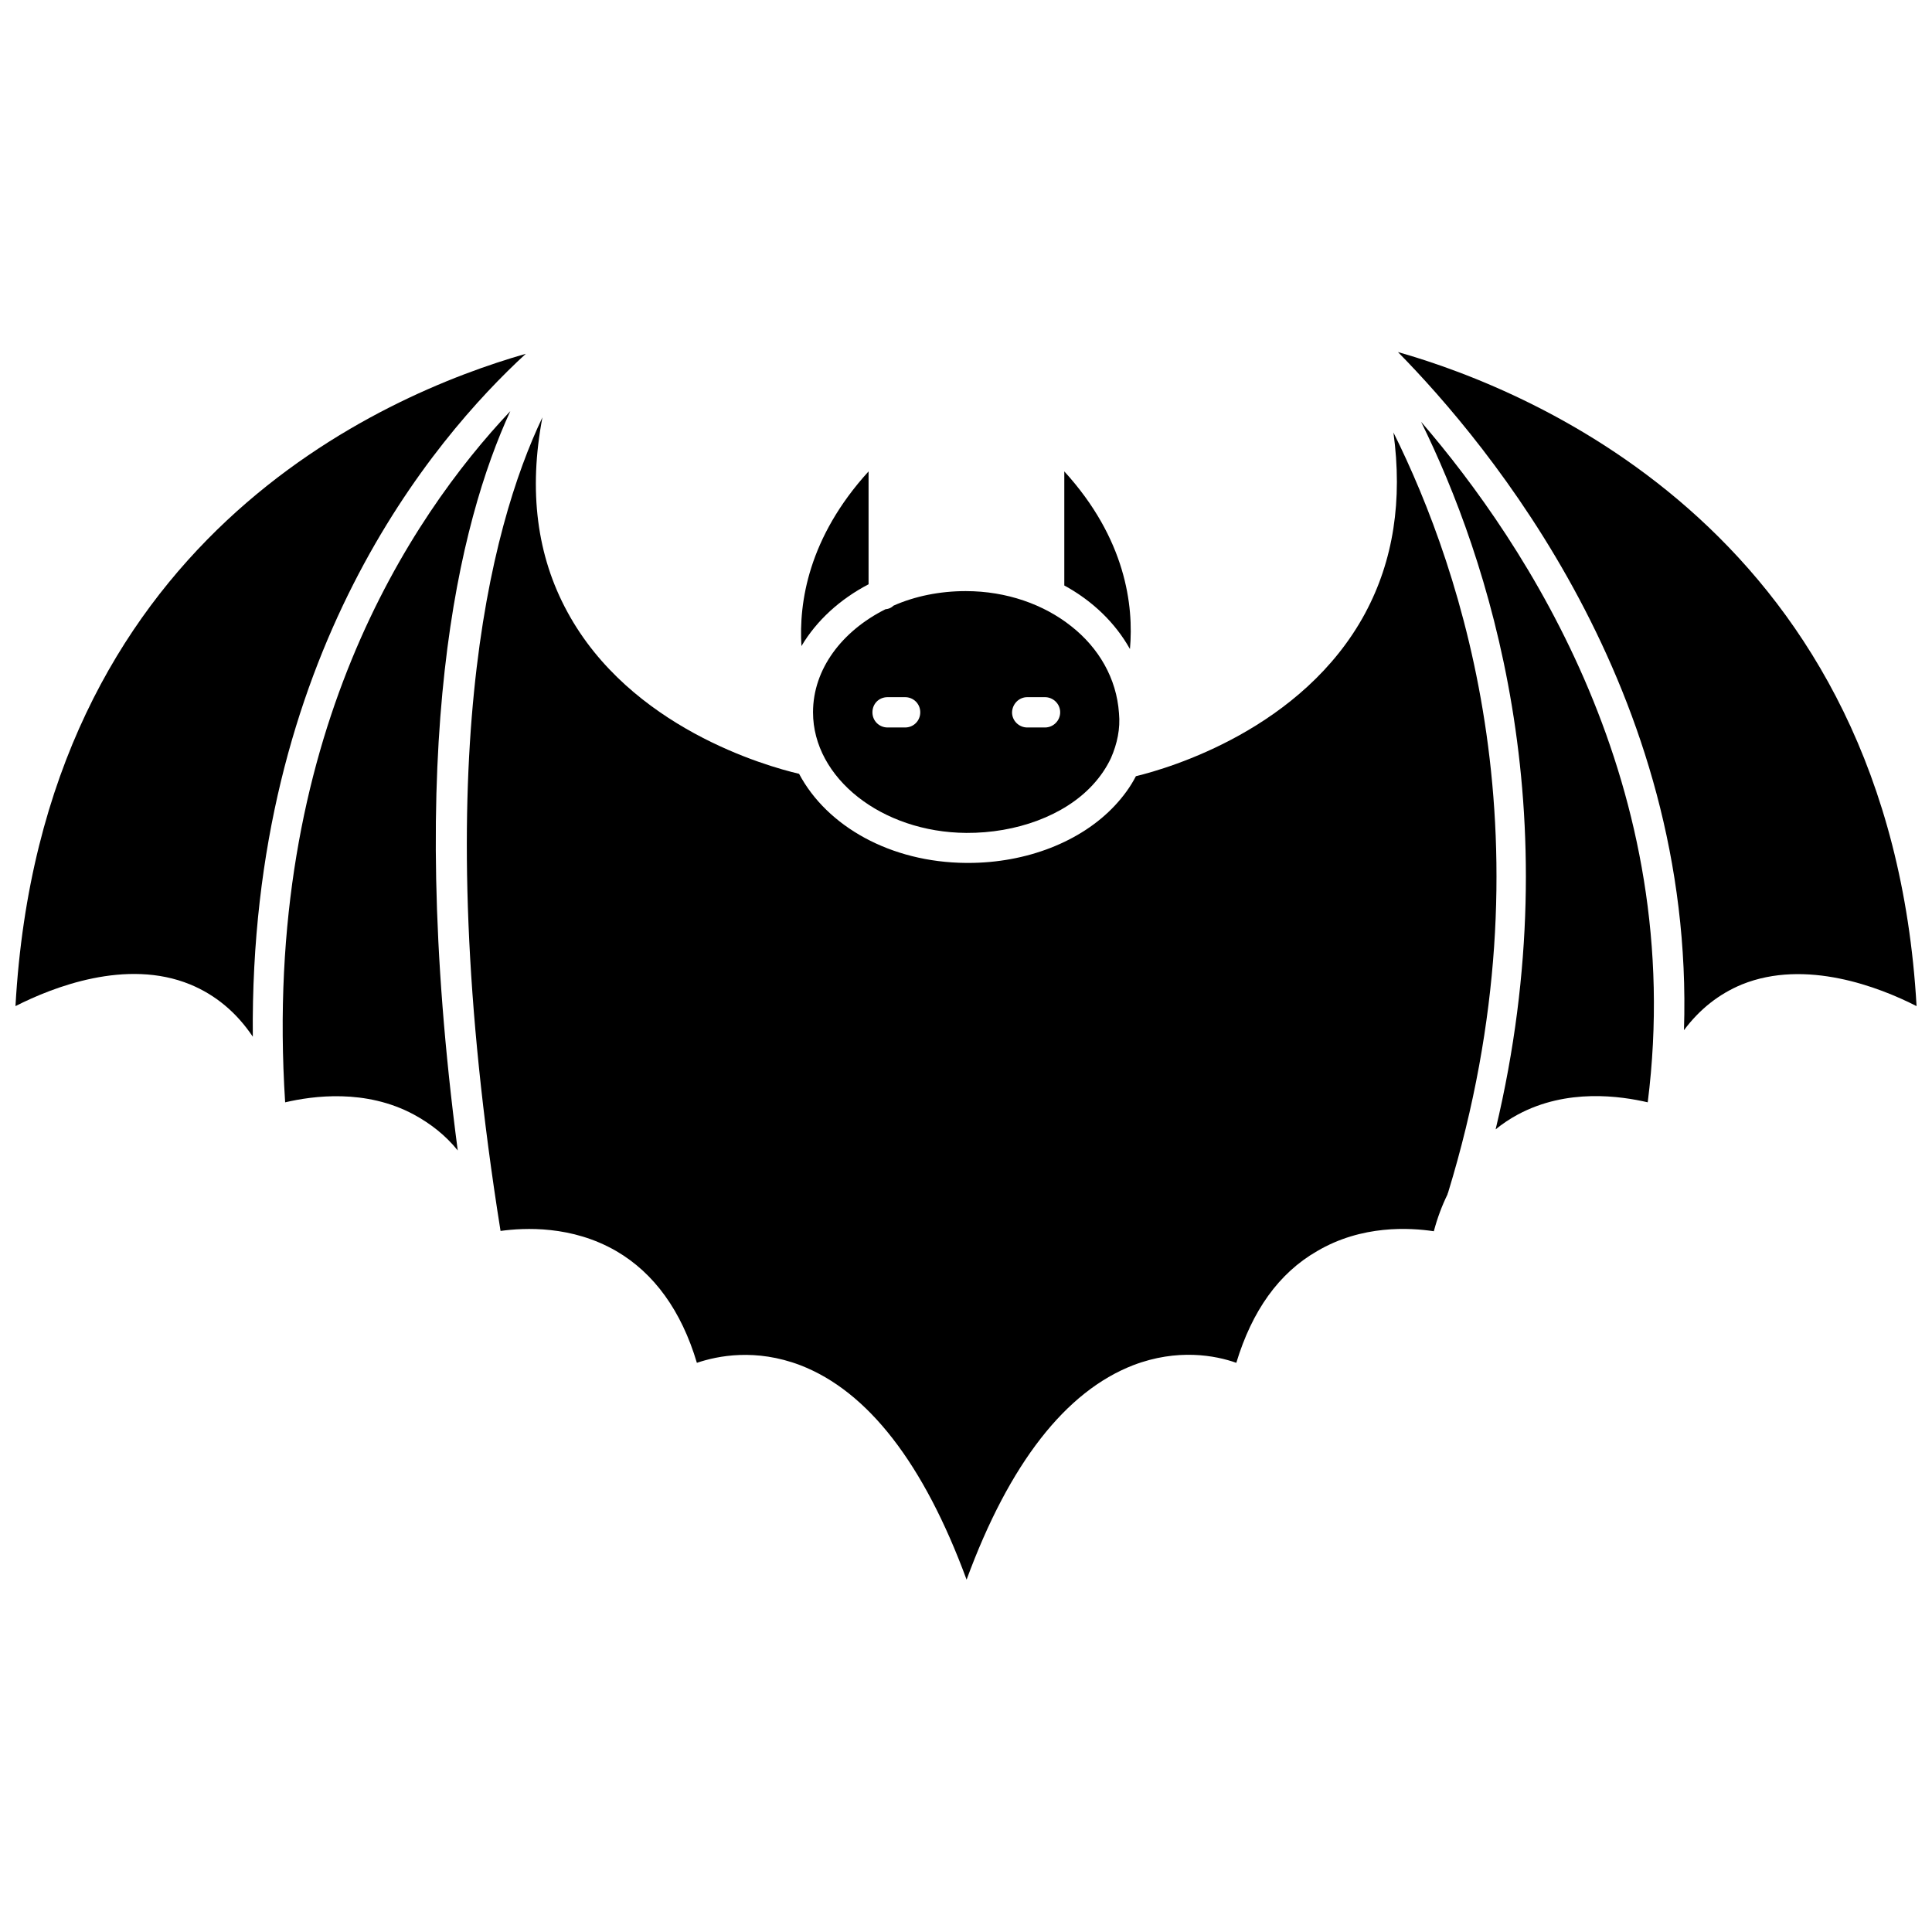
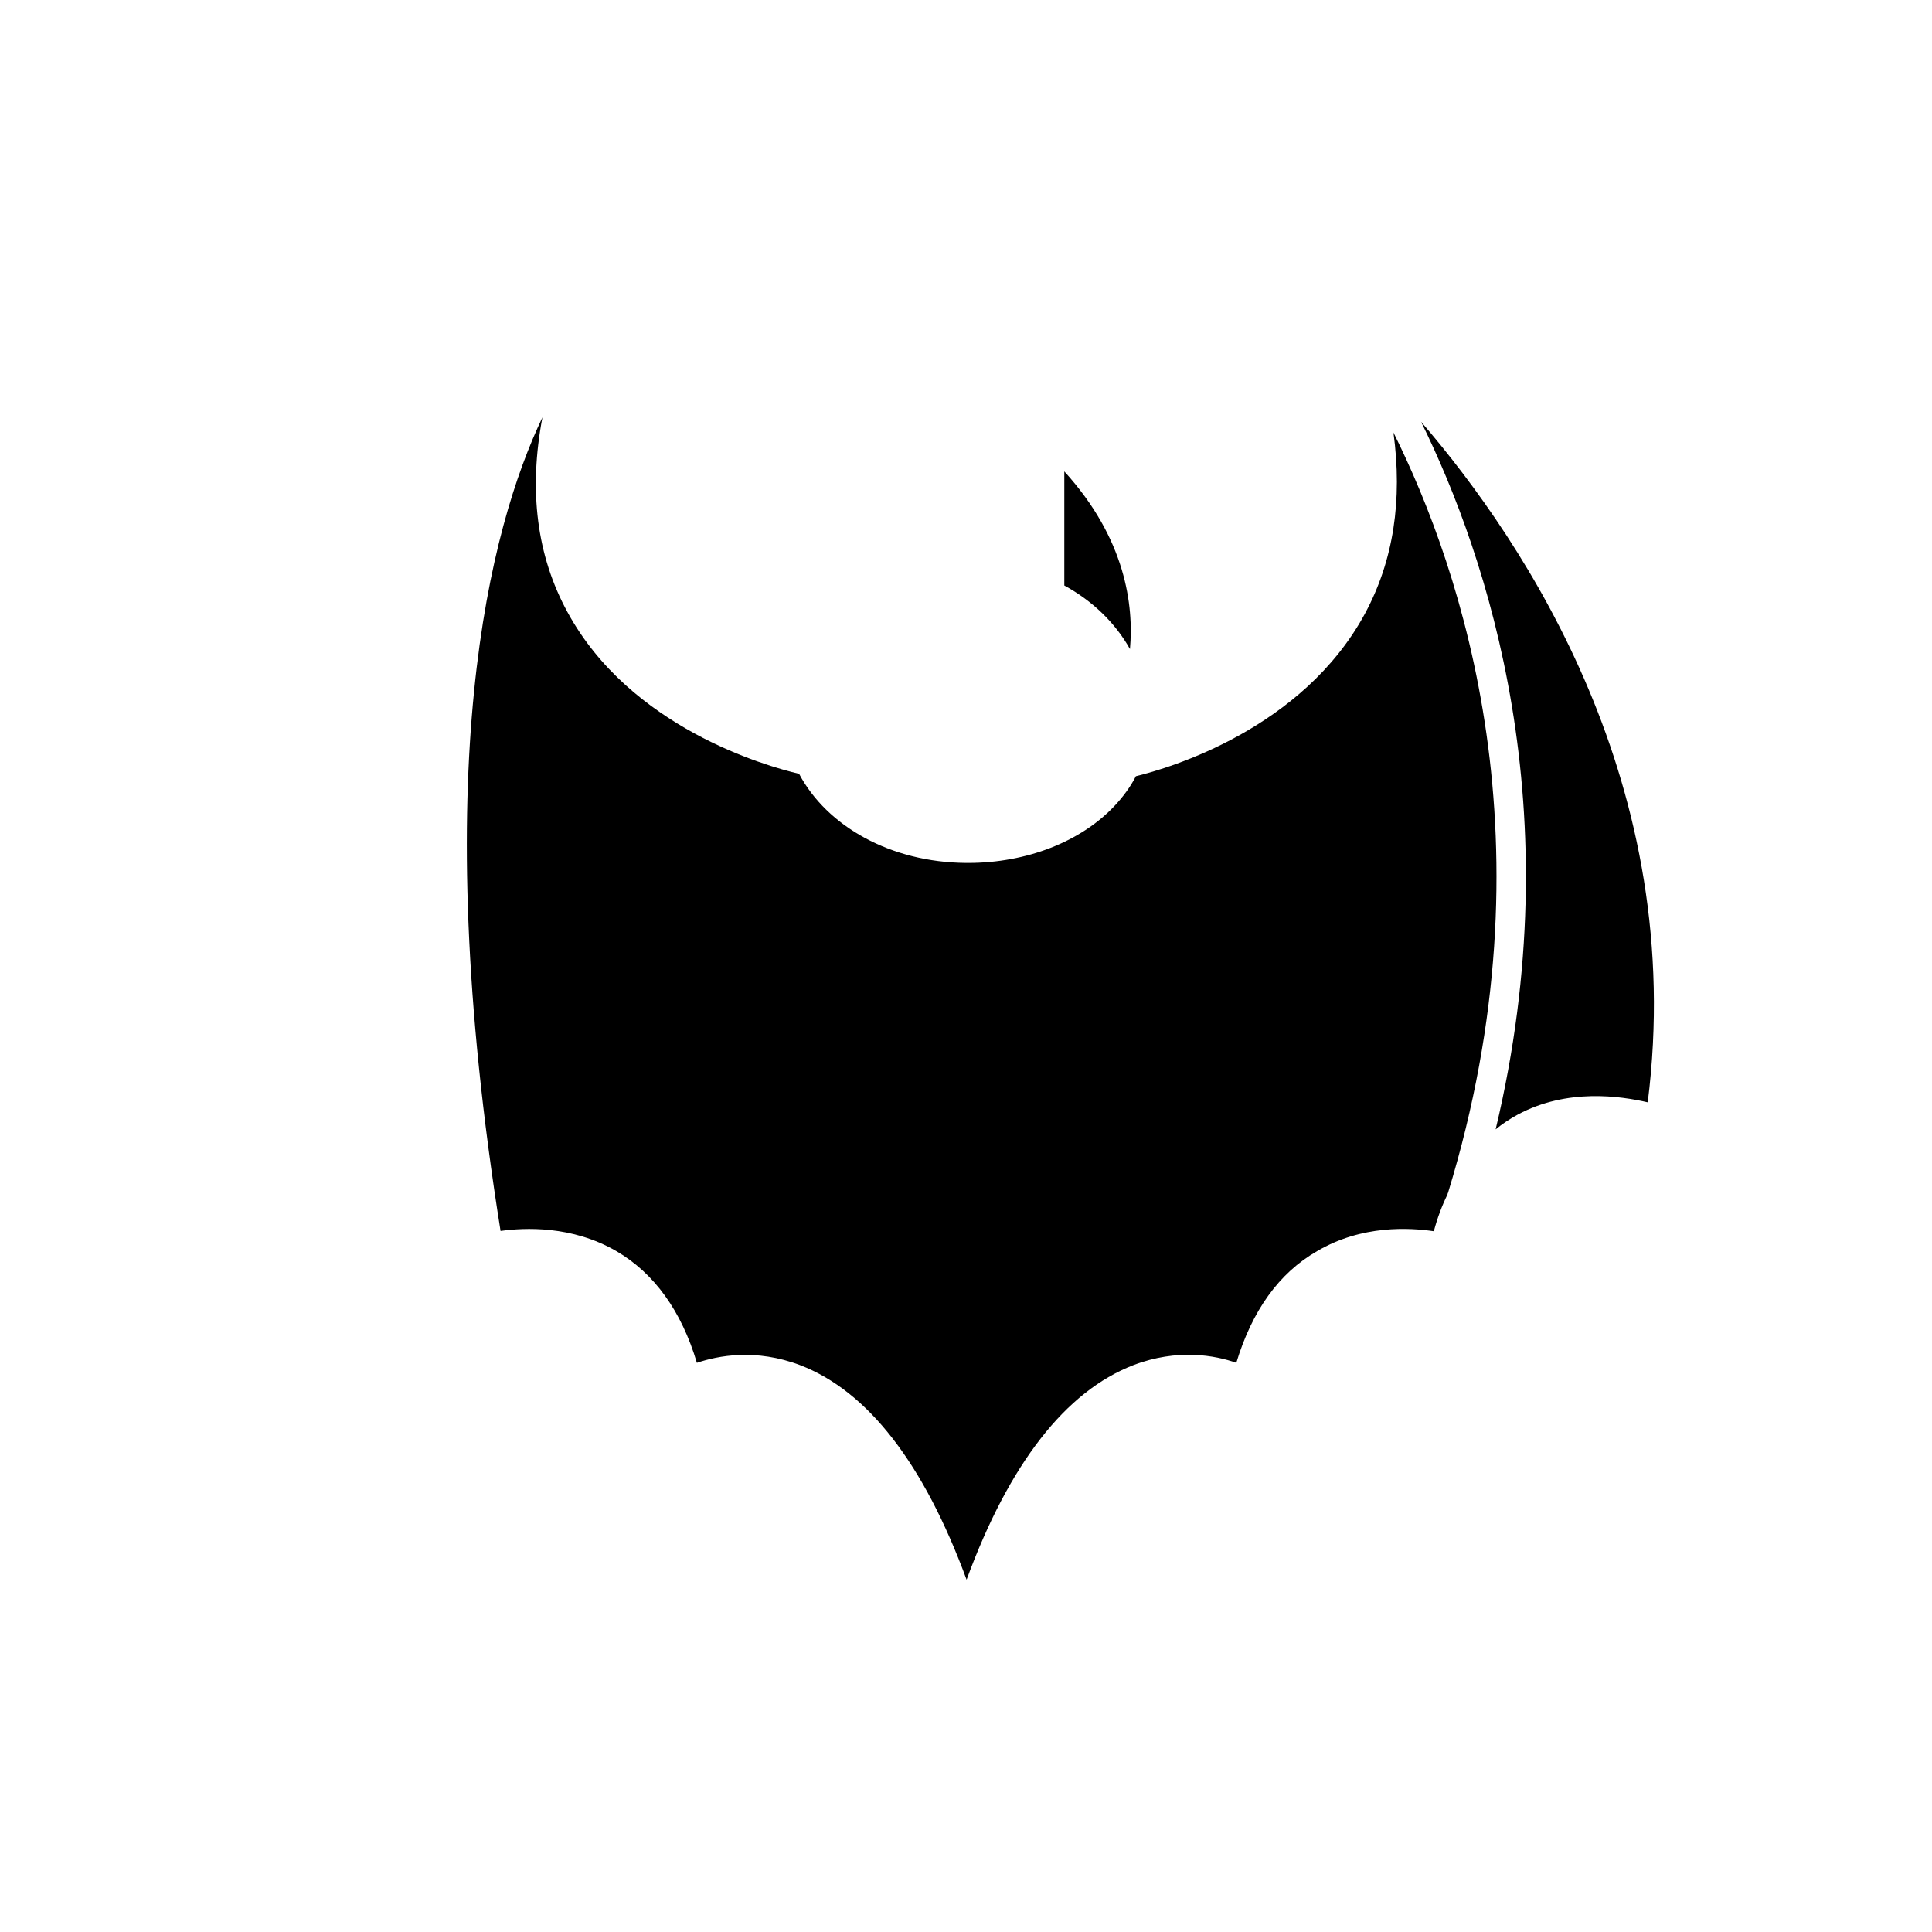
<svg xmlns="http://www.w3.org/2000/svg" width="800px" height="800px" version="1.1" viewBox="144 144 512 512">
  <defs>
    <clipPath id="b">
-       <path d="m514 237h137.9v181h-137.9z" />
-     </clipPath>
+       </clipPath>
    <clipPath id="a">
      <path d="m148.09 237h135.91v182h-135.91z" />
    </clipPath>
  </defs>
-   <path d="m359.46 332.77c0 17.398 18.184 31.805 40.621 31.961 13.227 0.078 25.977-4.566 33.457-12.676 2.047-2.203 3.699-4.644 4.879-7.164 1.652-3.777 2.519-7.793 2.125-11.887-0.629-9.211-5.352-17.32-12.676-23.066-7.242-5.746-17.082-9.289-27.945-9.289-6.848 0-13.461 1.34-19.129 3.856-0.551 0.551-1.258 0.867-2.047 0.945h-0.078c-11.492 5.754-19.207 15.828-19.207 27.32zm56.758-4.012h4.723c2.125 0 4.016 1.73 4.016 4.016 0 2.203-1.812 4.016-4.016 4.016h-4.723c-2.125 0-4.016-1.73-4.016-4.016 0.078-2.285 1.891-4.016 4.016-4.016zm-37 0h4.644c2.203 0 4.016 1.73 4.016 4.016 0 2.203-1.73 4.016-4.016 4.016h-4.644c-2.203 0-4.016-1.73-4.016-4.016 0.004-2.285 1.734-4.016 4.016-4.016z" />
  <path d="m443.45 316c1.023-11.492-1.102-29.207-17.398-47.074v30.23c7.481 4.09 13.461 9.836 17.398 16.844z" />
-   <path d="m374.18 298.84v-29.914c-15.98 17.555-18.5 34.793-17.789 46.289 4.012-6.773 10.23-12.441 17.789-16.375z" />
  <path d="m540.36 443.29c1.812-1.496 3.856-2.832 5.902-3.938 13.066-7.008 27.238-4.879 34.402-3.227 10.547-83.523-32.195-147.99-60.062-180.35 17.633 35.82 39.988 102.81 19.758 187.51z" />
  <g clip-path="url(#b)">
    <path d="m514.46 237.29c24.008 24.402 78.719 89.898 75.809 179.72 4.172-5.59 9.289-9.605 15.352-12.121 16.926-6.848 36.449 0.707 46.289 5.746-7.086-124.3-101.16-163.03-137.45-173.34z" />
  </g>
  <path d="m505.8 306.48c-16.531 30.699-51.957 41.094-60.773 43.219-1.418 2.754-3.305 5.352-5.59 7.793-8.973 9.605-23.457 15.191-38.809 15.191h-0.625c-19.996-0.156-36.84-9.684-44.242-23.617-8.816-2.047-44.793-12.281-61.402-42.902-8.109-14.879-10.312-32.117-6.613-51.562-13.934 29.285-30.699 92.812-11.098 215.61 6.375-0.867 18.895-1.496 30.699 5.352 9.996 5.824 17.238 15.824 21.332 29.598 5.59-1.891 15.586-3.856 27.395 0.629 17.949 6.926 32.746 26.055 44.082 56.836 11.336-30.859 26.293-49.91 44.16-56.836 11.73-4.488 21.805-2.598 27.316-0.629 4.172-13.777 11.258-23.773 21.41-29.598 11.887-7.008 24.562-6.219 30.938-5.273 0.945-3.543 2.125-6.691 3.621-9.762 0-0.156 0.078-0.316 0.156-0.473 28.184-92.102 3.777-164.76-14.484-201.45 2.449 17.953 0.008 33.934-7.473 47.867z" />
-   <path d="m279.24 252.95c-26.371 27.945-65.891 86.672-59.672 183.18 7.398-1.73 21.332-3.621 34.086 3.227 4.488 2.441 8.422 5.512 11.652 9.523-14.172-107.69 0.316-166.34 13.934-195.93z" />
  <g clip-path="url(#a)">
-     <path d="m283.34 237.76c-37.945 10.863-128.32 49.355-135.24 172.87 9.918-5.039 29.363-12.676 46.289-5.746 6.691 2.754 12.281 7.398 16.609 13.855-0.945-101 47.859-158.46 72.344-180.98z" />
-   </g>
+     </g>
</svg>